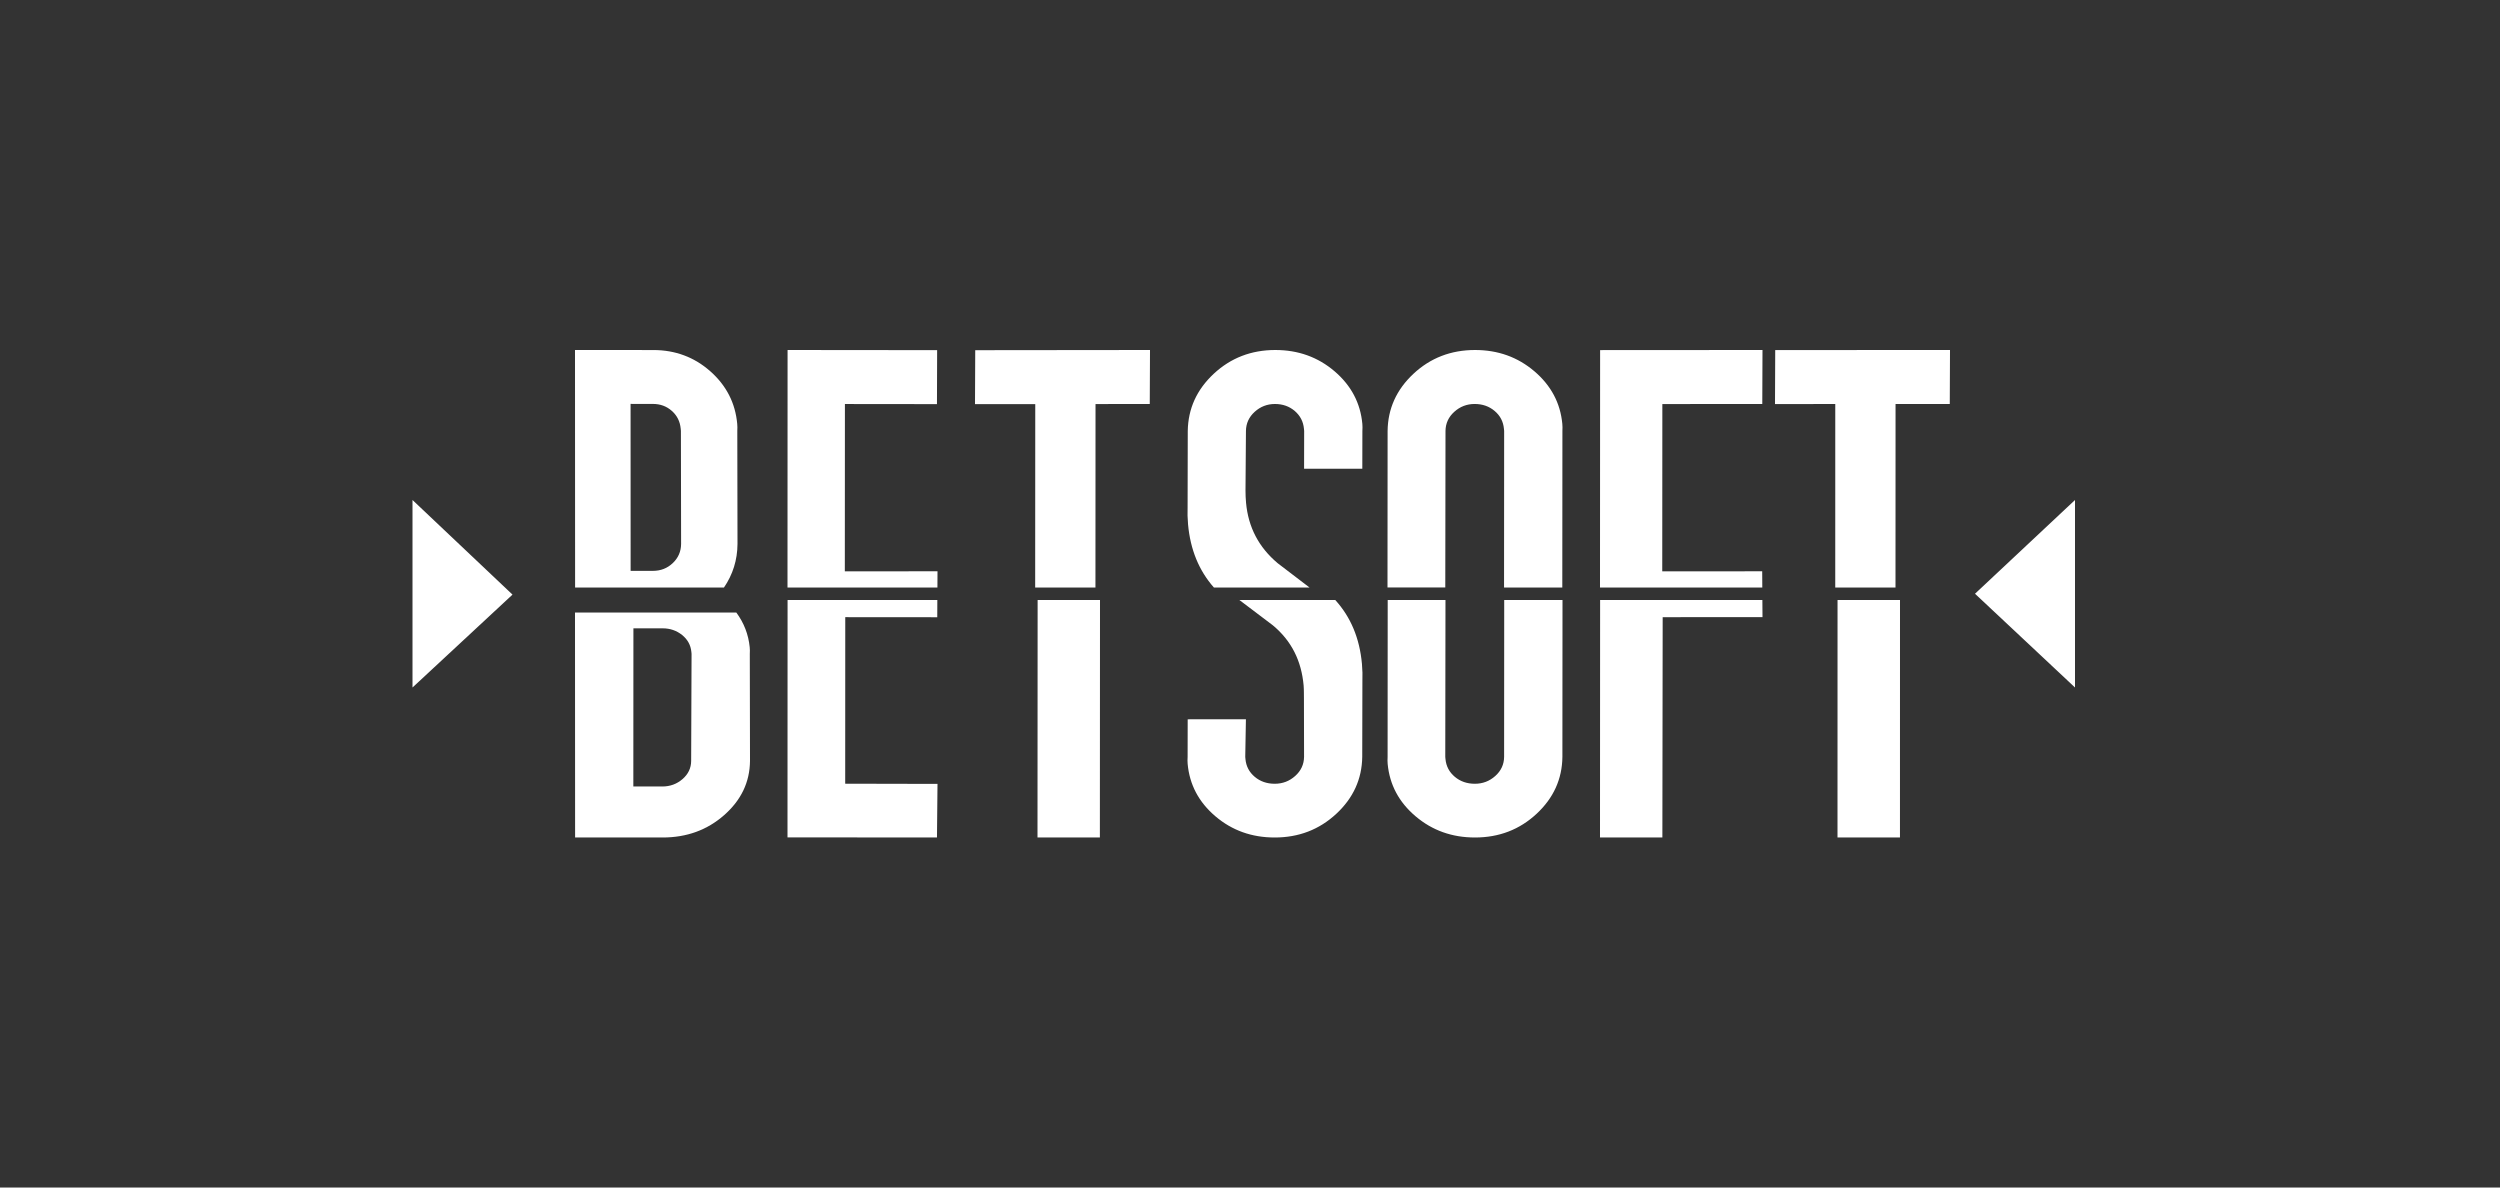
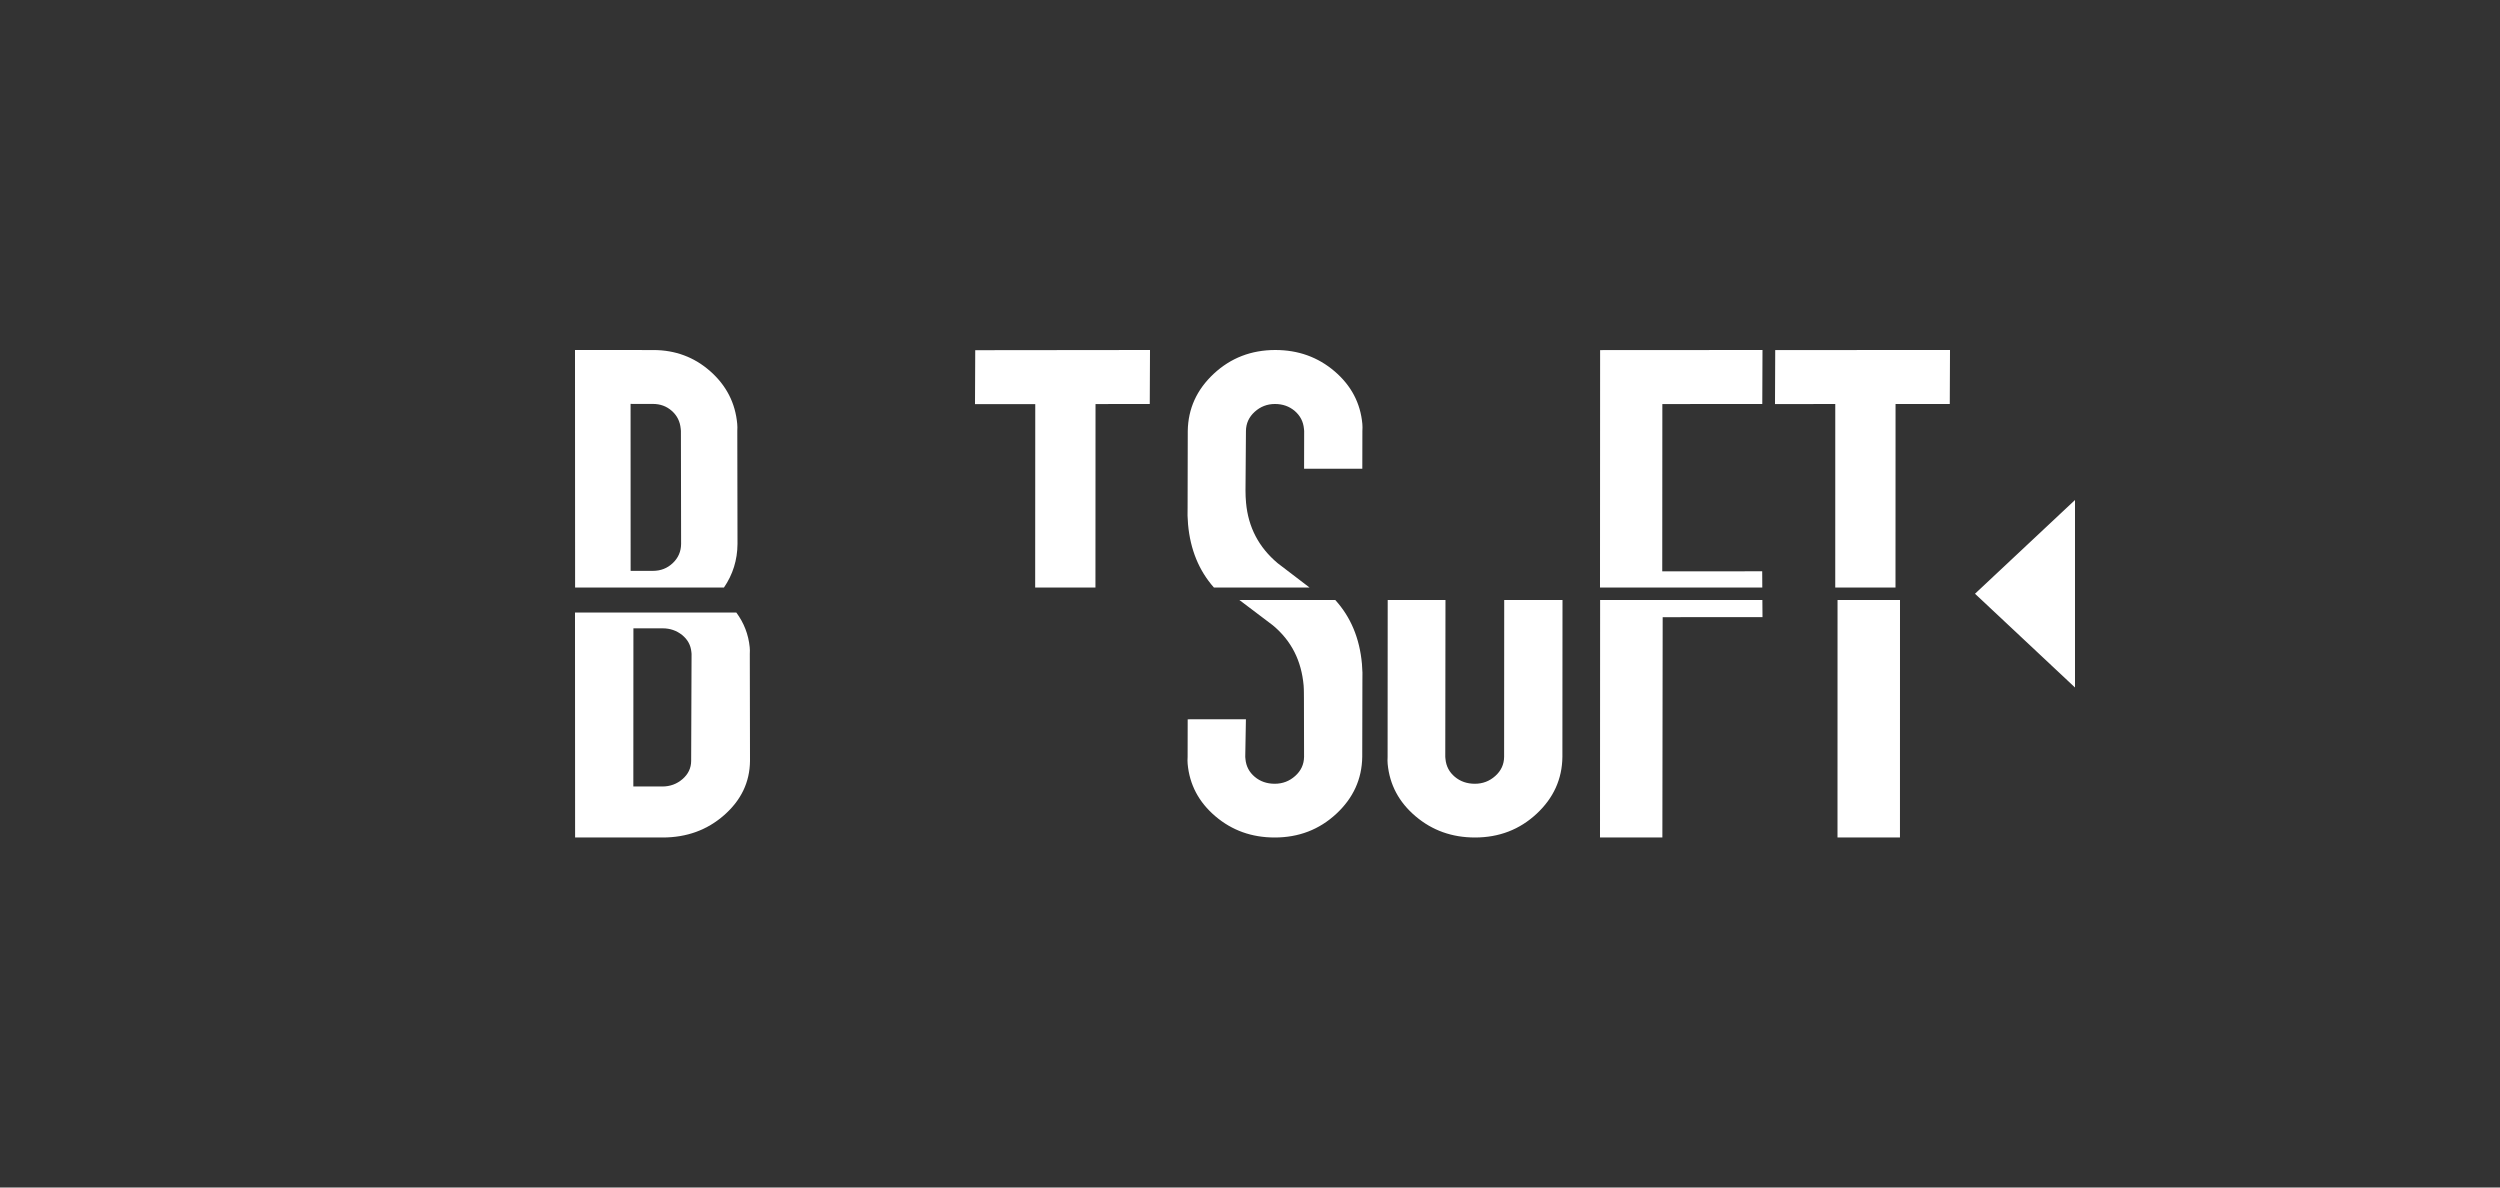
<svg xmlns="http://www.w3.org/2000/svg" width="200" height="95" viewBox="0 0 200 95" fill="none">
  <rect x="0" y="0" width="200" height="95" fill="#333333" stroke="none" />
  <path d="M57.918 47C58.628 45.961 58.991 44.801 59 43.517L58.984 34.469C58.995 34.268 58.994 34.081 58.978 33.908C58.827 32.244 58.111 30.843 56.829 29.707C55.547 28.572 54.026 28.003 52.266 28.003L46 28L46.008 47H57.918ZM53.749 32.874C54.169 33.248 54.404 33.722 54.457 34.296C54.462 34.354 54.468 34.411 54.473 34.469L54.488 43.517C54.482 44.12 54.261 44.63 53.824 45.046C53.386 45.462 52.856 45.67 52.231 45.669L50.45 45.667L50.446 32.312L52.228 32.314C52.823 32.314 53.329 32.5 53.749 32.874Z" fill="white" />
  <path d="M59.977 51.779C59.875 50.754 59.517 49.828 58.903 49H46L46.008 66.997L53.007 67C54.934 67.001 56.578 66.403 57.936 65.207C59.294 64.011 59.982 62.569 60 60.881L59.984 52.31C59.995 52.119 59.993 51.943 59.977 51.779ZM55.293 60.879C55.288 61.45 55.057 61.933 54.602 62.327C54.146 62.721 53.607 62.919 52.989 62.919L50.667 62.918L50.673 50.265L53.015 50.267C53.608 50.267 54.124 50.445 54.566 50.798C55.007 51.152 55.254 51.601 55.309 52.145C55.314 52.2 55.32 52.254 55.325 52.309L55.293 60.879Z" fill="white" />
  <path d="M78 32.332L82.821 32.328L82.814 47H87.636L87.642 32.324L91.981 32.318L92 28L78.019 28.015L78 32.332Z" fill="white" />
-   <path d="M87.99 66.996L88 48H83.01L83 67L87.99 66.996Z" fill="white" />
-   <path d="M63.006 28L63 47H74.994L75 45.703L67.586 45.706L67.593 32.322L74.957 32.33L74.971 28.012L63.006 28Z" fill="white" />
-   <path d="M75 62.712L67.616 62.696L67.621 49.373L74.981 49.379L74.987 48H63.006L63 66.99L74.958 67L75 62.712Z" fill="white" />
  <path d="M142 32.324L146.822 32.322L146.82 47H151.64L151.644 32.321L155.982 32.319L156 28L142.018 28.005L142 32.324Z" fill="white" />
  <path d="M151.997 66.999L152 48H147.003L147 67L151.997 66.999Z" fill="white" />
  <path d="M128.009 28.008L128 47H140.984L140.976 45.703L132.98 45.708L132.988 32.324L140.983 32.319L141 28L128.009 28.008Z" fill="white" />
  <path d="M128.009 48L128 67L132.99 66.997L133.014 49.374L141 49.37L140.99 48H128.009Z" fill="white" />
-   <path d="M115.623 46.998L115.64 34.479C115.646 33.874 115.879 33.363 116.342 32.945C116.803 32.528 117.346 32.318 117.972 32.318C118.596 32.318 119.131 32.504 119.572 32.878C120.014 33.251 120.262 33.726 120.315 34.303C120.32 34.361 120.327 34.418 120.332 34.476L120.324 47H124.984L124.993 34.473C125.004 34.272 125.002 34.085 124.986 33.911C124.83 32.243 124.085 30.84 122.752 29.703C121.417 28.566 119.835 28 118.001 28C116.073 28.002 114.432 28.636 113.075 29.903C111.717 31.172 111.028 32.697 111.008 34.482L111 46.998H115.623Z" fill="white" />
  <path d="M120.337 48.002L120.329 60.551C120.322 61.153 120.088 61.661 119.625 62.076C119.162 62.493 118.616 62.701 117.989 62.701C117.361 62.701 116.825 62.515 116.383 62.143C115.942 61.772 115.692 61.299 115.638 60.725C115.634 60.668 115.627 60.61 115.622 60.552L115.638 48H111.016L111.008 60.557C110.995 60.757 110.998 60.943 111.013 61.116C111.17 62.778 111.913 64.175 113.248 65.305C114.581 66.436 116.165 67 117.998 67C119.925 66.999 121.568 66.368 122.925 65.106C124.283 63.844 124.972 62.325 124.992 60.548L125 48.002H120.337Z" fill="white" />
  <path d="M97.111 47H104.76C103.918 46.353 103.072 45.706 102.218 45.059C100.706 43.792 99.861 42.18 99.684 40.223C99.654 39.906 99.64 39.575 99.64 39.229L99.676 34.478C99.682 33.873 99.916 33.362 100.375 32.945C100.834 32.529 101.373 32.319 101.995 32.319C102.615 32.319 103.145 32.506 103.583 32.88C104.019 33.255 104.265 33.73 104.317 34.305C104.322 34.363 104.329 34.42 104.333 34.478L104.327 37.501L108.985 37.499L108.991 34.477C109.004 34.275 109.003 34.088 108.988 33.915C108.837 32.246 108.096 30.842 106.768 29.705C105.438 28.568 103.858 28 102.027 28C100.102 28 98.458 28.635 97.099 29.902C95.739 31.17 95.047 32.696 95.021 34.481L95.008 40.528C94.99 41.018 95.002 41.493 95.044 41.953C95.226 43.964 95.915 45.648 97.111 47Z" fill="white" />
  <path d="M106.821 48H99.149C100.033 48.674 100.923 49.346 101.82 50.019C103.34 51.28 104.113 52.885 104.29 54.833C104.32 55.148 104.31 55.843 104.315 55.822L104.325 60.551C104.316 61.153 104.08 61.661 103.617 62.076C103.153 62.493 102.608 62.7 101.979 62.701C101.351 62.701 100.817 62.515 100.376 62.143C99.935 61.772 99.688 61.299 99.636 60.725C99.631 60.668 99.624 60.61 99.62 60.552L99.673 57.542L95.015 57.544L95.009 60.554C94.996 60.754 94.997 60.94 95.012 61.113C95.163 62.775 95.902 64.172 97.232 65.303C98.562 66.435 100.14 67 101.973 67C103.898 67 105.54 66.37 106.901 65.107C108.261 63.846 108.955 62.326 108.979 60.549L108.992 54.531C109.01 54.045 108.997 53.571 108.956 53.112C108.772 51.065 108.06 49.361 106.821 48Z" fill="white" />
-   <path d="M33 55V40L41 47.569L33 55Z" fill="white" />
  <path d="M166 55V40L158 47.499L166 55Z" fill="white" />
</svg>